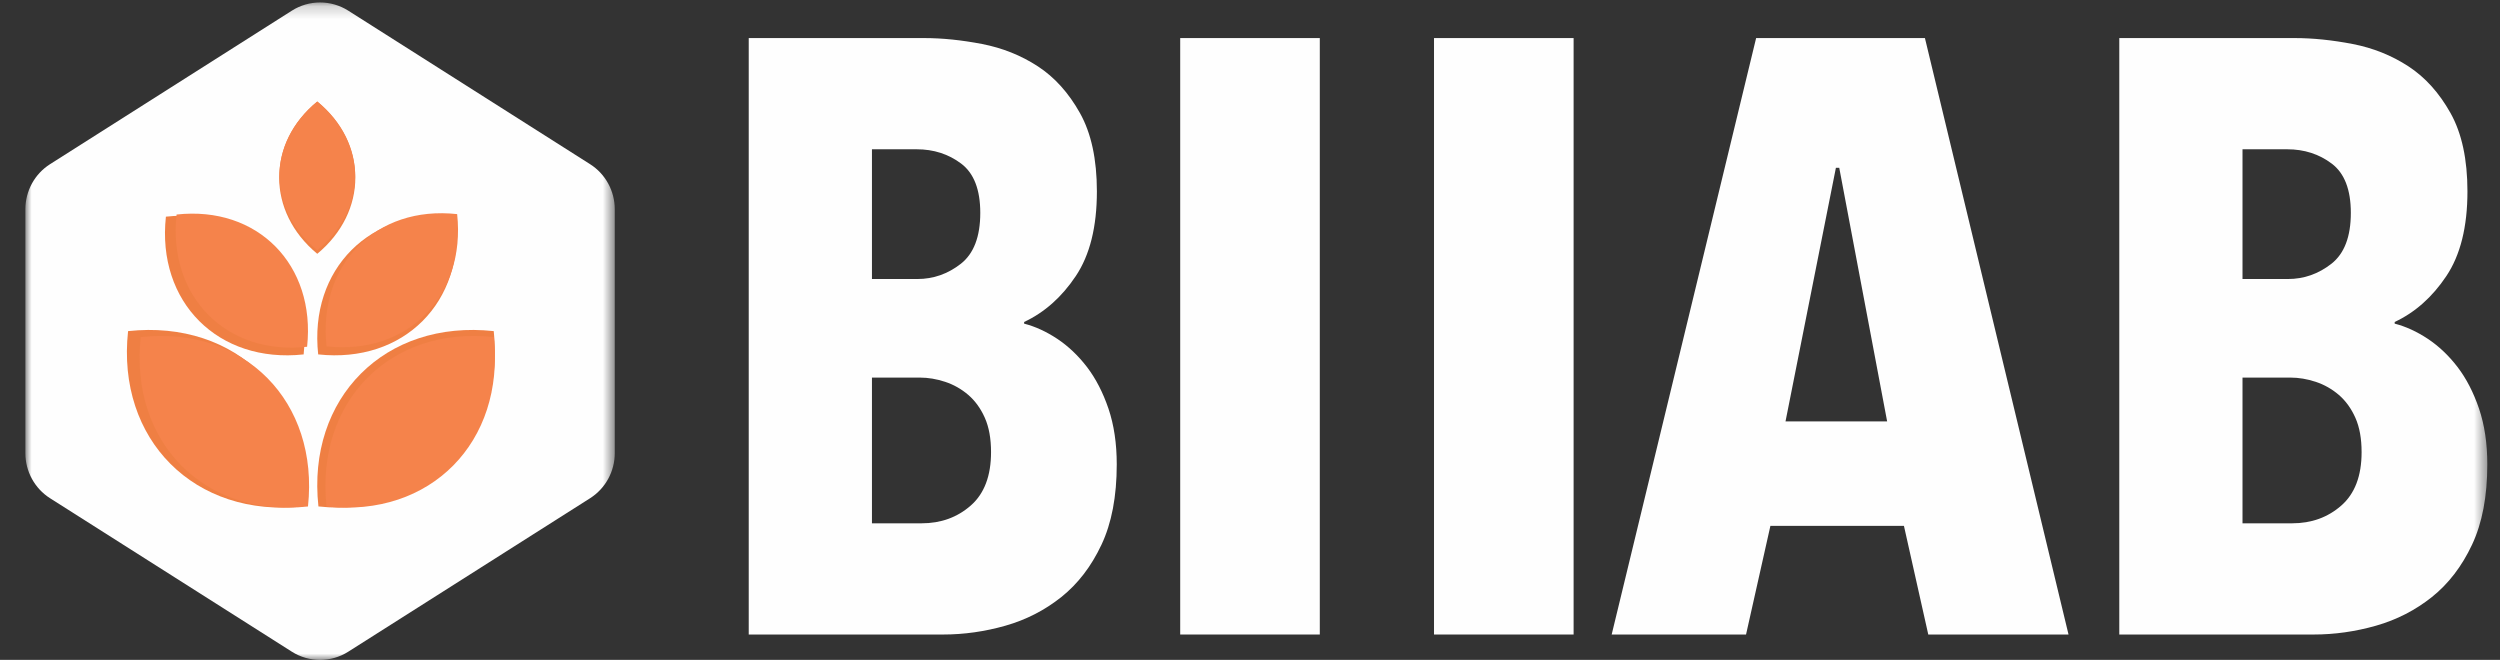
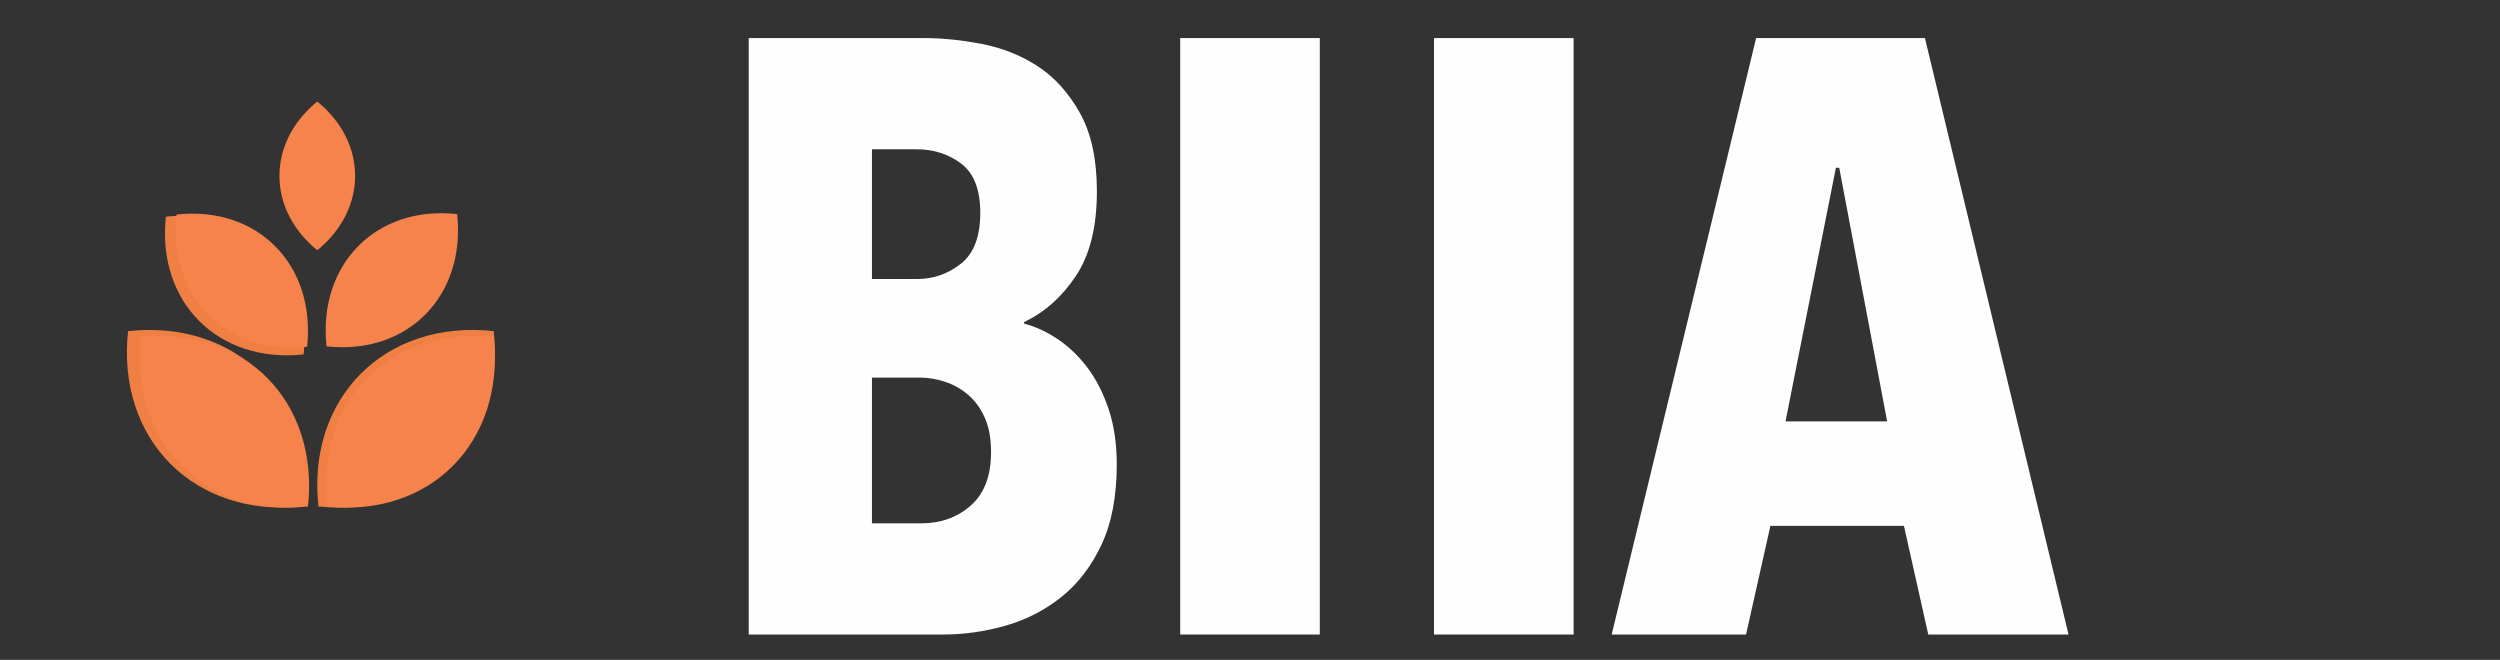
<svg xmlns="http://www.w3.org/2000/svg" xmlns:xlink="http://www.w3.org/1999/xlink" width="197" height="52" viewBox="0 0 197 52" version="1.1">
  <rect x="0" y="0" width="197" height="52" fill="#333333" stroke="none" />
  <title>Group 23</title>
  <defs>
-     <polygon id="path-1" points="0 0.194 46.443 0.194 46.443 52 0 52" />
    <polygon id="path-3" points="0.548 52 195.548 52 195.548 0 0.548 0" />
  </defs>
  <g id="Symbols" stroke="none" stroke-width="1" fill="none" fill-rule="evenodd">
    <g id="NavBar_New" transform="translate(-35, -22)">
      <g id="Group-23" transform="translate(35.452, 22)">
        <g id="Group-3" transform="translate(1.548, 0)">
          <mask id="mask-2" fill="white">
            <use xlink:href="#path-1" />
          </mask>
          <g id="Clip-2" />
-           <path d="M20.998,0.841 L1.945,12.936 C0.734,13.704 -5.80246914e-05,15.045 -5.80246914e-05,16.486 L-5.80246914e-05,35.711 C-5.80246914e-05,37.152 0.734,38.493 1.946,39.262 L20.998,51.354 C22.356,52.215 24.085,52.215 25.443,51.354 L44.497,39.262 C45.708,38.493 46.443,37.152 46.443,35.711 L46.443,16.486 C46.443,15.045 45.709,13.704 44.497,12.936 L25.444,0.841 C24.085,-0.021 22.356,-0.021 20.998,0.841" id="Fill-1" fill="#FEFEFE" mask="url(#mask-2)" />
        </g>
-         <path d="M35.475,17.073 C36.205,23.802 31.351,28.658 24.621,27.927 C23.89,21.196 28.745,16.342 35.475,17.073" id="Fill-4" fill="#EF7F43" />
        <path d="M12.621,17.073 C19.352,16.34 24.206,21.196 23.475,27.928 C16.744,28.657 11.888,23.803 12.621,17.073" id="Fill-6" fill="#EF7F43" />
        <path d="M23.455,39.908 C14.891,40.836 8.712,34.657 9.64,26.092 C18.207,25.164 24.385,31.344 23.455,39.908" id="Fill-8" fill="#EF7F43" />
-         <path d="M24.548,8 C28.548,11.315 28.548,16.684 24.548,20 C20.548,16.684 20.548,11.315 24.548,8" id="Fill-10" fill="#EF7F43" />
        <path d="M24.64,39.908 C23.711,31.344 29.892,25.164 38.455,26.092 C39.386,34.657 33.208,40.836 24.64,39.908" id="Fill-12" fill="#EF7F43" />
        <path d="M38.459,26.563 C30.29,25.666 24.395,31.637 25.28,39.911 C33.455,40.808 39.348,34.839 38.459,26.563 M24.549,8 C20.574,11.237 20.574,16.48 24.549,19.719 C28.525,16.48 28.525,11.237 24.549,8 M10.636,26.563 C9.751,34.839 15.646,40.808 23.817,39.911 C24.704,31.637 18.809,25.666 10.636,26.563 M23.748,27.324 C24.44,20.862 19.839,16.201 13.461,16.905 C12.767,23.364 17.369,28.024 23.748,27.324 M25.28,27.293 C31.662,27.994 36.265,23.334 35.572,16.872 C29.191,16.17 24.588,20.831 25.28,27.293" id="Fill-14" fill="#F5834B" />
        <path d="M77.642,35.628 C77.642,34.561 77.48,33.66 77.153,32.924 C76.828,32.191 76.393,31.59 75.851,31.121 C75.307,30.655 74.699,30.31 74.025,30.087 C73.351,29.865 72.69,29.754 72.038,29.754 L68.258,29.754 L68.258,41.237 L72.169,41.237 C73.688,41.237 74.98,40.771 76.045,39.835 C77.111,38.901 77.642,37.497 77.642,35.628 M76.794,16.774 C76.794,14.948 76.295,13.655 75.296,12.898 C74.297,12.142 73.123,11.763 71.778,11.763 L68.258,11.763 L68.258,21.986 L71.841,21.986 C73.101,21.986 74.241,21.584 75.264,20.784 C76.285,19.982 76.794,18.644 76.794,16.774 M87.548,36.591 C87.548,39.114 87.146,41.226 86.342,42.929 C85.539,44.635 84.484,46.006 83.182,47.046 C81.879,48.085 80.413,48.838 78.783,49.303 C77.153,49.767 75.514,50 73.863,50 L58.548,50 L58.548,3 L72.364,3 C73.797,3 75.318,3.156 76.926,3.465 C78.533,3.775 80,4.361 81.325,5.223 C82.649,6.086 83.757,7.315 84.649,8.909 C85.539,10.5 85.983,12.559 85.983,15.081 C85.983,17.871 85.43,20.094 84.322,21.752 C83.214,23.412 81.856,24.618 80.249,25.371 L80.249,25.503 C81.117,25.725 81.987,26.124 82.856,26.697 C83.725,27.275 84.506,28.015 85.203,28.922 C85.896,29.83 86.462,30.925 86.898,32.209 C87.331,33.493 87.548,34.954 87.548,36.591" id="Fill-16" fill="#FEFEFE" />
        <mask id="mask-4" fill="white">
          <use xlink:href="#path-3" />
        </mask>
        <g id="Clip-19" />
        <polygon id="Fill-18" fill="#FEFEFE" mask="url(#mask-4)" points="92.548 50 103.548 50 103.548 3 92.548 3" />
        <polygon id="Fill-20" fill="#FEFEFE" mask="url(#mask-4)" points="112.548 50 123.548 50 123.548 3 112.548 3" />
        <path d="M144.481,13.223 L144.217,13.223 L140.247,33.204 L148.254,33.204 L144.481,13.223 Z M151.496,50 L149.578,41.437 L139.056,41.437 L137.136,50 L126.548,50 L137.931,3 L151.232,3 L162.548,50 L151.496,50 Z" id="Fill-21" fill="#FEFEFE" mask="url(#mask-4)" />
-         <path d="M185.642,35.628 C185.642,34.561 185.48,33.66 185.153,32.924 C184.828,32.191 184.393,31.59 183.851,31.121 C183.307,30.655 182.699,30.31 182.025,30.087 C181.351,29.865 180.69,29.754 180.038,29.754 L176.258,29.754 L176.258,41.237 L180.169,41.237 C181.688,41.237 182.98,40.771 184.045,39.835 C185.111,38.901 185.642,37.497 185.642,35.628 M184.794,16.774 C184.794,14.948 184.295,13.655 183.296,12.898 C182.297,12.142 181.123,11.763 179.778,11.763 L176.258,11.763 L176.258,21.986 L179.841,21.986 C181.101,21.986 182.241,21.584 183.264,20.784 C184.285,19.982 184.794,18.644 184.794,16.774 M195.548,36.591 C195.548,39.114 195.146,41.226 194.342,42.929 C193.539,44.635 192.484,46.006 191.182,47.046 C189.879,48.085 188.413,48.838 186.783,49.303 C185.153,49.767 183.514,50 181.863,50 L166.548,50 L166.548,3 L180.364,3 C181.797,3 183.318,3.156 184.926,3.465 C186.533,3.775 188,4.361 189.325,5.223 C190.649,6.086 191.757,7.315 192.649,8.909 C193.539,10.5 193.983,12.559 193.983,15.081 C193.983,17.871 193.43,20.094 192.322,21.752 C191.214,23.412 189.856,24.618 188.249,25.371 L188.249,25.503 C189.117,25.725 189.987,26.124 190.856,26.697 C191.725,27.275 192.506,28.015 193.203,28.922 C193.896,29.83 194.462,30.925 194.898,32.209 C195.331,33.493 195.548,34.954 195.548,36.591" id="Fill-22" fill="#FEFEFE" mask="url(#mask-4)" />
      </g>
    </g>
  </g>
  <div id="divScriptsUsed" style="display: none" />
  <script id="globalVarsDetection" src="chrome-extension://cmkdbmfndkfgebldhnkbfhlneefdaaip/js/wrs_env.js" />
</svg>